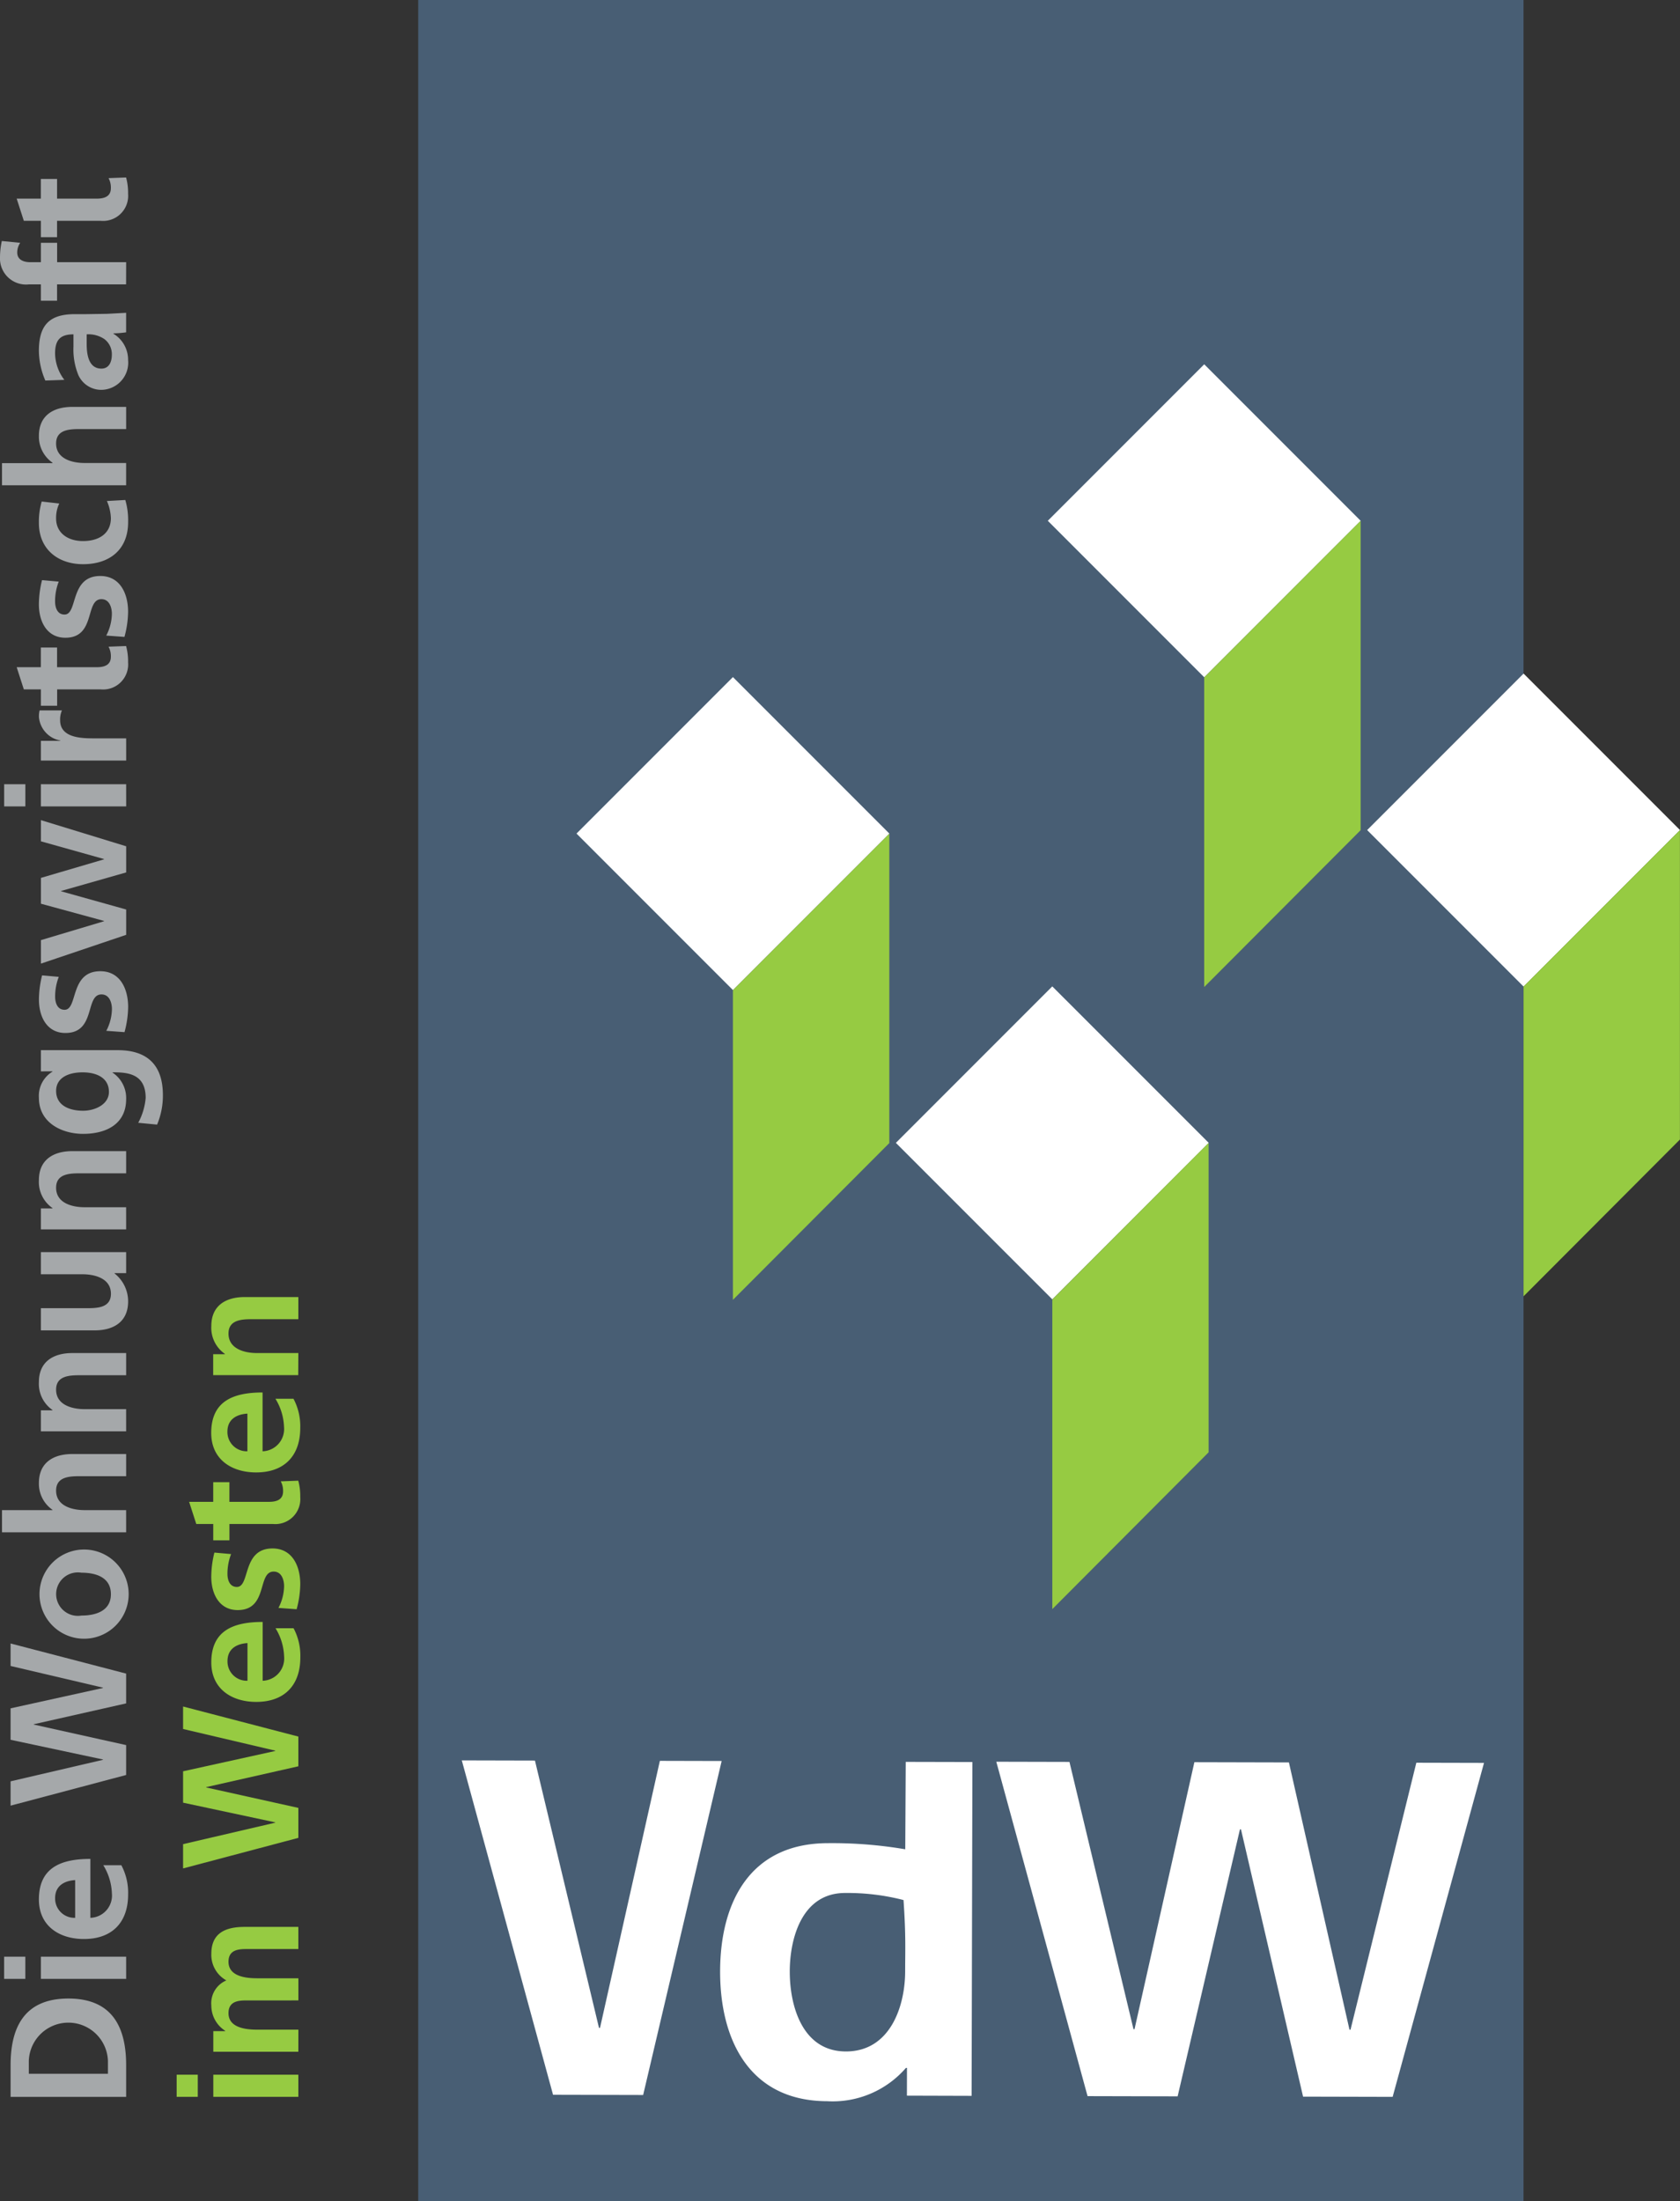
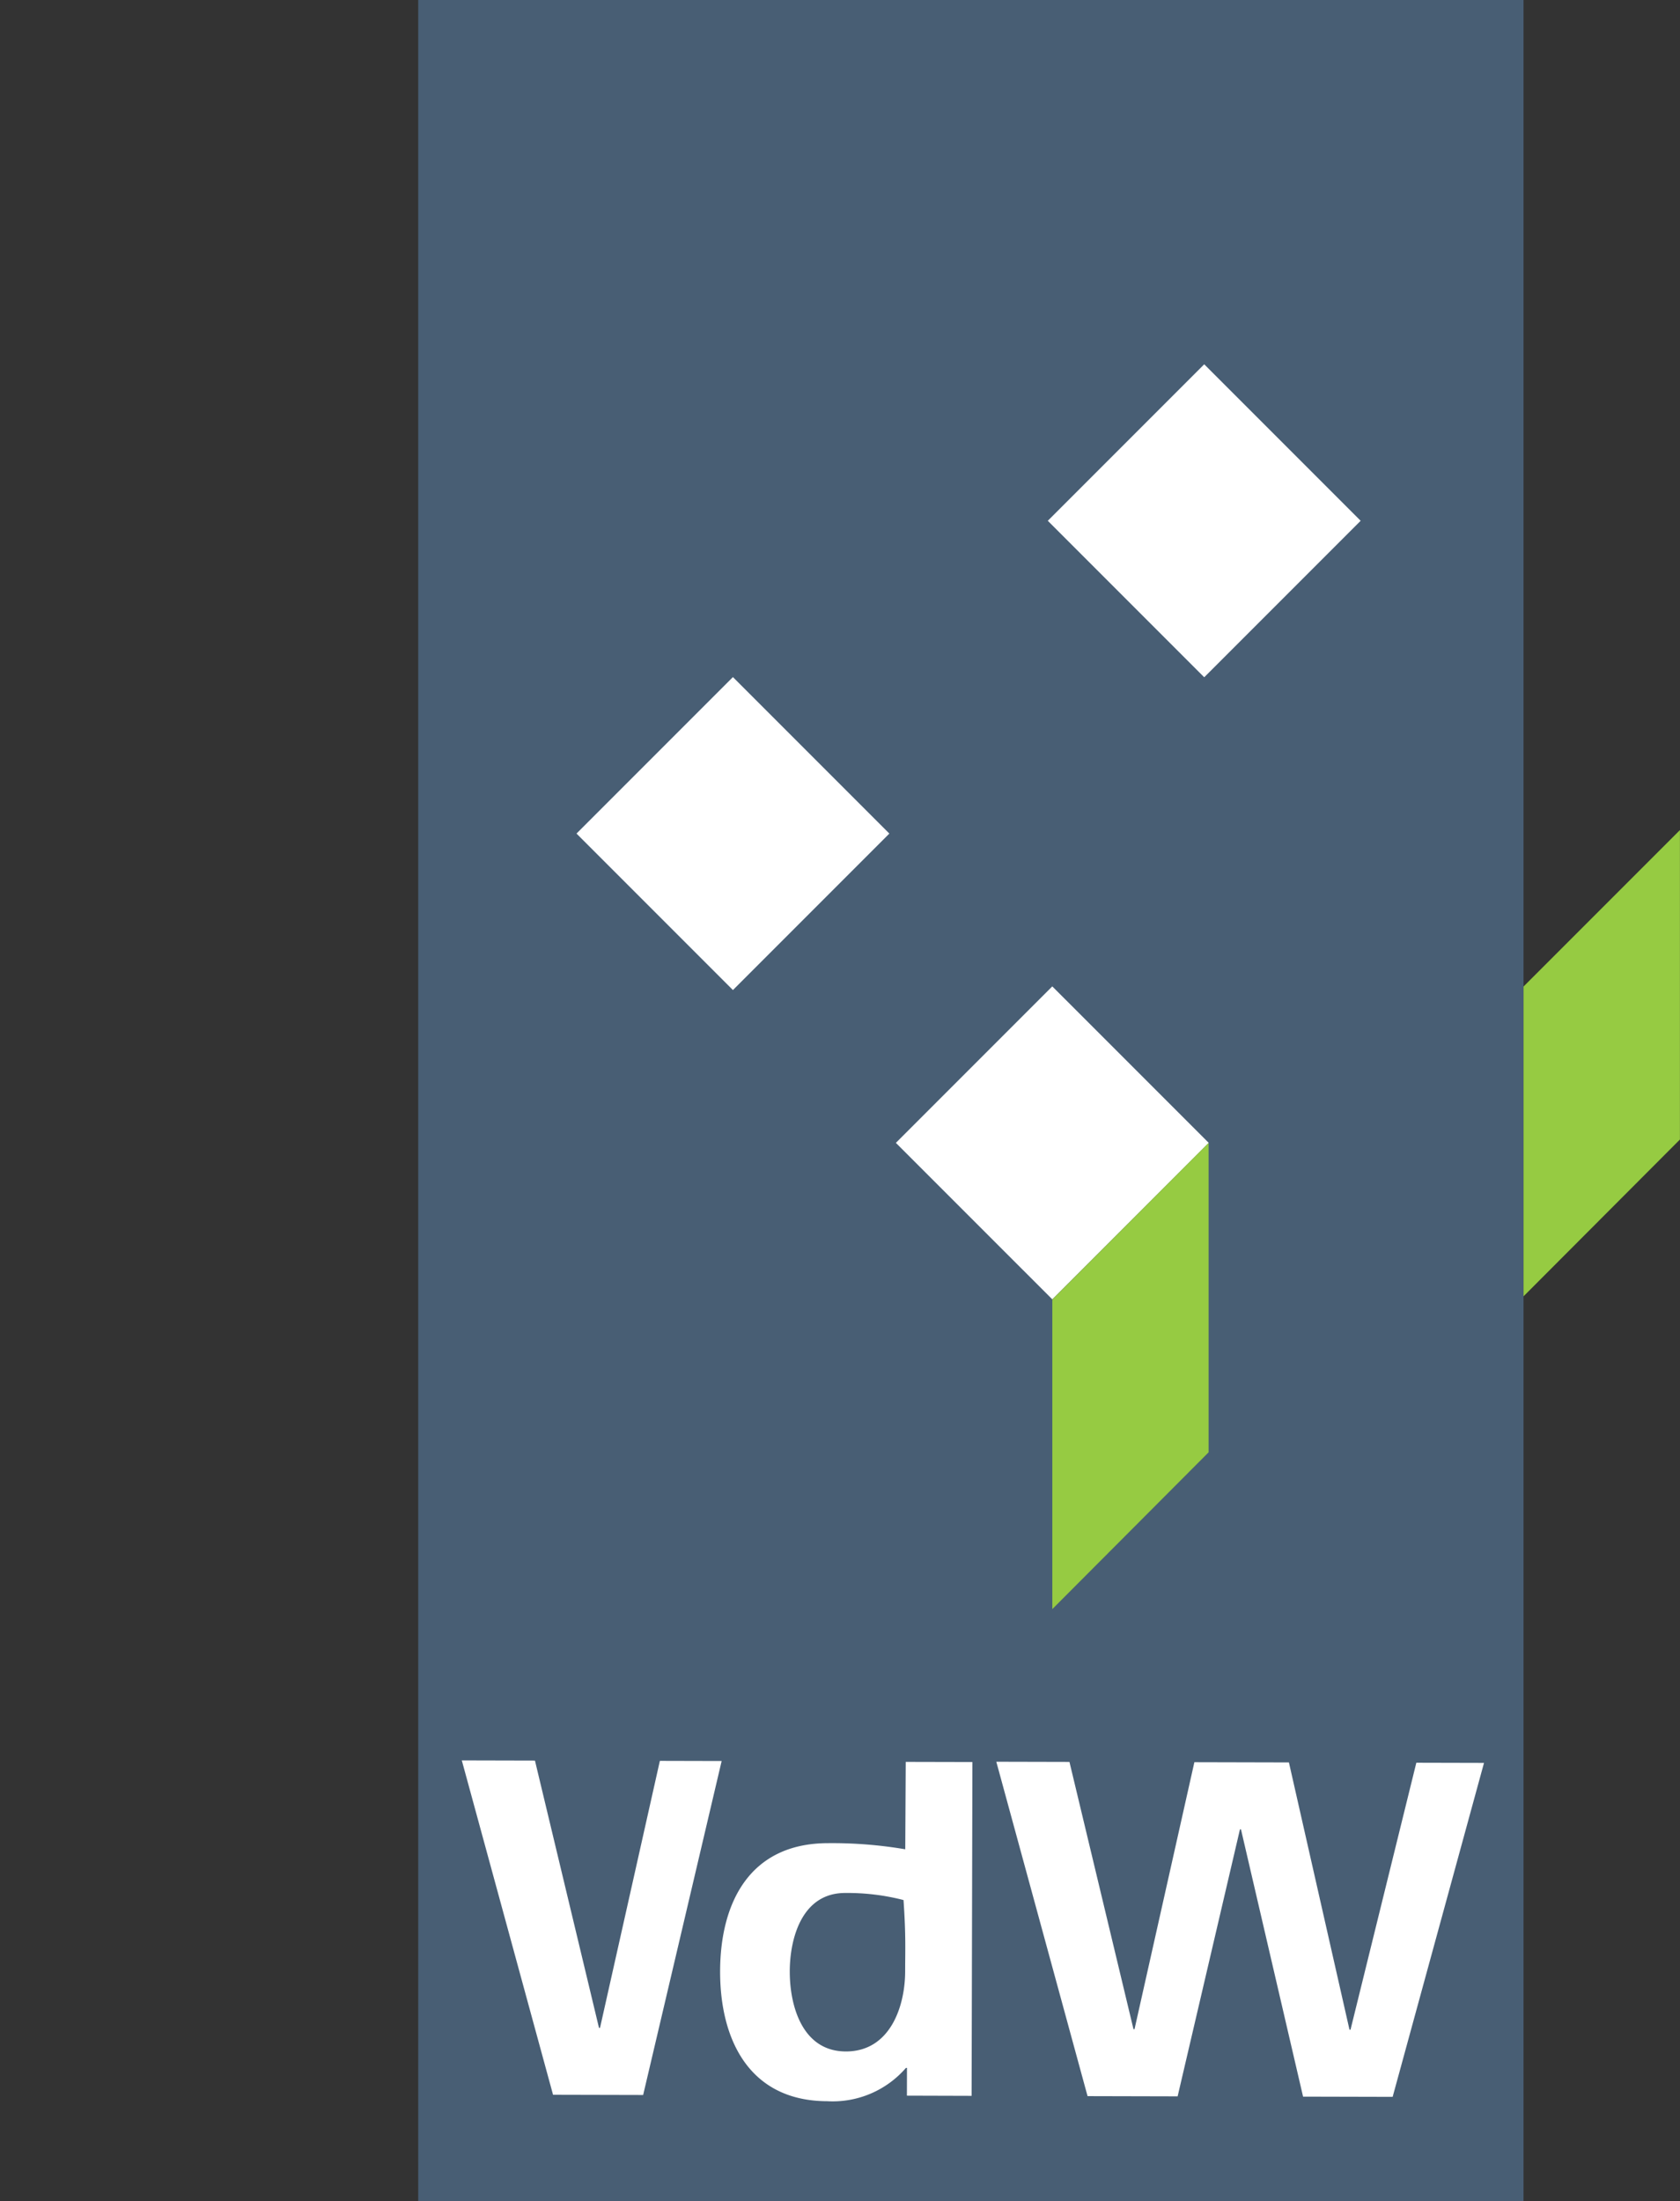
<svg xmlns="http://www.w3.org/2000/svg" width="164.443" height="215.379" viewBox="0 0 164.443 215.379">
  <rect x="0" y="0" width="164.443" height="215.379" fill="#333333" stroke="none" />
  <g id="Gruppe_1" data-name="Gruppe 1" transform="translate(0 0)">
    <path id="Pfad_27" data-name="Pfad 27" d="M0,0H108.192V215.379H0Z" transform="translate(40.936 0)" fill="#485e74" />
-     <rect id="Rechteck_8" data-name="Rechteck 8" width="21.653" height="21.653" transform="translate(133.821 81.217) rotate(-45)" fill="#fff" />
    <path id="Pfad_19" data-name="Pfad 19" d="M448.319,473.493V443.182l15.309-15.309V458.15Z" transform="translate(-299.191 -346.656)" fill="#96cb42" fill-rule="evenodd" />
    <rect id="Rechteck_9" data-name="Rechteck 9" width="21.653" height="21.654" transform="translate(102.561 50.955) rotate(-45)" fill="#fff" />
-     <path id="Pfad_20" data-name="Pfad 20" d="M377.288,404.73v-30.3L392.6,359.11v30.277Z" transform="translate(-259.418 -308.154)" fill="#96cb42" fill-rule="evenodd" />
    <rect id="Rechteck_10" data-name="Rechteck 10" width="21.653" height="21.653" transform="translate(87.69 111.822) rotate(-45.001)" fill="#fff" />
    <path id="Pfad_21" data-name="Pfad 21" d="M343.5,543.037v-30.3L358.8,497.416v30.278Z" transform="translate(-240.497 -385.595)" fill="#96cb42" fill-rule="evenodd" />
    <rect id="Rechteck_11" data-name="Rechteck 11" width="21.653" height="21.654" transform="translate(56.43 81.56) rotate(-45)" fill="#fff" />
-     <path id="Pfad_22" data-name="Pfad 22" d="M272.465,474.274v-30.3l15.309-15.316v30.277Z" transform="translate(-200.725 -347.093)" fill="#96cb42" fill-rule="evenodd" />
    <path id="Pfad_23" data-name="Pfad 23" d="M339.983,667.734l-8.932-32.719,7.16.017,6.269,26.154h.1l5.859-26.125,9.254.022,5.929,26.153h.1l6.443-26.123,6.624.016-8.943,32.676-8.767-.021L355,641.631h-.1l-6.1,26.124Z" transform="translate(-233.53 -462.64)" fill="#fff" fill-rule="evenodd" />
    <path id="Pfad_24" data-name="Pfad 24" d="M221.092,667.434l-8.932-32.719,7.16.017,6.269,26.154h.1l5.859-26.125,6.048.015-7.685,32.679Z" transform="translate(-166.958 -462.472)" fill="#fff" fill-rule="evenodd" />
    <path id="Pfad_25" data-name="Pfad 25" d="M287.9,667.7l.006-2.717h-.1a9.478,9.478,0,0,1-7.7,3.261c-7.7-.018-10.506-6.115-10.49-12.72.016-6.652,2.855-12.518,10.55-12.529a42.665,42.665,0,0,1,7.572.6l.046-8.553,6.527.015-.079,32.662Zm-11.466-12.16c-.008,3.326,1.2,7.826,5.485,7.836,4.335.011,5.8-4.4,5.809-7.82,0-1.976.084-3.5-.16-6.995a21.946,21.946,0,0,0-5.71-.691c-4.237-.01-5.417,4.438-5.425,7.67" transform="translate(-199.129 -462.653)" fill="#fff" fill-rule="evenodd" />
-     <path id="Pfad_18" data-name="Pfad 18" d="M123.635,493.7h-11.31V490.6c0-3.465,1.167-6.525,5.655-6.525s5.655,3.06,5.655,6.525Zm-9.527-2.266h7.745v-1.263a3.875,3.875,0,0,0-7.745,0Zm9.527-9.28H115.29v-2.17h8.345Zm-9.868,0h-2.074v-2.17h2.074Zm4.877-5.975v-3.692c-1.053.065-1.961.551-1.961,1.765a1.89,1.89,0,0,0,1.961,1.927m2.754-5.149h1.766a5.726,5.726,0,0,1,.664,2.866c0,2.753-1.588,4.356-4.326,4.356-2.414,0-4.407-1.279-4.407-3.87,0-3.093,2.122-3.968,5.039-3.968v5.765a2.181,2.181,0,0,0,2.107-2.38,5.625,5.625,0,0,0-.843-2.769m2.236-8.827-11.31,3v-2.38l9.042-2.105v-.032l-9.042-1.927v-3.077l9.042-1.992v-.032l-9.042-2.121v-2.2l11.31,2.946v2.915l-9.041,2.04v.032l9.041,2.008Zm-4.116-13.332a4.364,4.364,0,1,1,0-8.728,4.364,4.364,0,0,1,0,8.728m-.259-2.267c1.377,0,2.884-.437,2.884-2.089,0-1.668-1.491-2.105-2.884-2.105a2.126,2.126,0,1,0,0,4.194m4.375-8.146H111.483v-2.17h4.942v-.032a3.1,3.1,0,0,1-1.329-2.623c0-1.976,1.393-2.834,3.273-2.834h5.266v2.169h-4.456c-1.021,0-2.4.017-2.4,1.409,0,1.57,1.7,1.91,2.771,1.91h4.083Zm0-9.879H115.29v-2.057h1.135v-.032a3.113,3.113,0,0,1-1.329-2.736c0-1.975,1.393-2.834,3.273-2.834h5.266v2.17h-4.456c-1.021,0-2.4.016-2.4,1.408,0,1.571,1.7,1.911,2.771,1.911h4.083Zm-8.345-17.537h8.345v2.056H122.5v.032a3.479,3.479,0,0,1,1.329,2.737c0,1.975-1.393,2.833-3.273,2.833H115.29v-2.17h4.456c1.021,0,2.4-.016,2.4-1.409,0-1.571-1.7-1.911-2.771-1.911H115.29Zm8.345-2.22H115.29v-2.056h1.135v-.033a3.112,3.112,0,0,1-1.329-2.736c0-1.975,1.393-2.834,3.273-2.834h5.266v2.17h-4.456c-1.021,0-2.4.016-2.4,1.409,0,1.571,1.7,1.91,2.771,1.91h4.083Zm-1.685-13.457c0-1.36-1.183-1.911-2.576-1.911-1.426,0-2.592.551-2.592,1.814,0,1.473,1.361,1.943,2.641,1.943,1.135,0,2.528-.6,2.528-1.846m-6.66-2.008v-2.072h7.535c2.269,0,4.407.907,4.407,4.4a7.329,7.329,0,0,1-.567,2.882l-1.847-.178a6.257,6.257,0,0,0,.729-2.429c0-2.4-1.8-2.51-3.241-2.51v.032a2.978,2.978,0,0,1,1.329,2.591c0,2.461-1.977,3.4-4.213,3.4-2.009,0-4.326-1.036-4.326-3.53a2.767,2.767,0,0,1,1.329-2.558v-.033Zm.114-9.393,1.637.146a5.315,5.315,0,0,0-.356,1.943c0,.583.211,1.279.924,1.279,1.329,0,.486-3.773,3.5-3.773,1.944,0,2.722,1.733,2.722,3.5a9.707,9.707,0,0,1-.356,2.461l-1.782-.129a4.763,4.763,0,0,0,.551-2.137c0-.551-.211-1.425-1.021-1.425-1.636,0-.518,3.773-3.532,3.773-1.8,0-2.592-1.571-2.592-3.271a9.995,9.995,0,0,1,.308-2.364m8.231-3.968-8.345,2.817v-2.3l6.174-1.846v-.033l-6.174-1.684v-2.526l6.174-1.814v-.032l-6.174-1.732v-2.073l8.345,2.558v2.559l-6.368,1.813v.032l6.368,1.781Zm0-12.567H115.29v-2.17h8.345Zm-9.868,0h-2.074v-2.17h2.074Zm9.868-4.486H115.29v-1.927h1.9v-.033a2.555,2.555,0,0,1-2.09-2.283,2.37,2.37,0,0,1,.065-.664h2.187a2.212,2.212,0,0,0-.178.971c0,1.765,2.2,1.765,3.4,1.765h3.062Zm-2.512-6.963h-4.245v1.6H115.29v-1.6h-1.669l-.7-2.17h2.365v-1.927h1.588v1.927h3.889c.713,0,1.377-.194,1.377-1.02a1.938,1.938,0,0,0-.227-.987l1.717-.065a5.7,5.7,0,0,1,.195,1.6,2.453,2.453,0,0,1-2.706,2.64m-5.72-10.688,1.637.146a5.312,5.312,0,0,0-.356,1.943c0,.583.211,1.279.924,1.279,1.329,0,.486-3.773,3.5-3.773,1.944,0,2.722,1.733,2.722,3.5a9.706,9.706,0,0,1-.356,2.461l-1.782-.13a4.763,4.763,0,0,0,.551-2.137c0-.551-.211-1.425-1.021-1.425-1.636,0-.518,3.773-3.532,3.773-1.8,0-2.592-1.571-2.592-3.271a10,10,0,0,1,.308-2.364m-.032-7.692,1.717.194a3.275,3.275,0,0,0-.308,1.474c0,1.344,1.069,2.2,2.641,2.2,1.539,0,2.722-.729,2.722-2.251a4.591,4.591,0,0,0-.389-1.668l1.8-.1a7.064,7.064,0,0,1,.275,2.17c0,2.736-1.863,4.113-4.407,4.113-2.414,0-4.326-1.425-4.326-4.032a7.055,7.055,0,0,1,.275-2.1m8.263-1.588H111.483v-2.17h4.942V333.8a3.1,3.1,0,0,1-1.329-2.623c0-1.976,1.393-2.834,3.273-2.834h5.266v2.17h-4.456c-1.021,0-2.4.016-2.4,1.409,0,1.571,1.7,1.911,2.771,1.911h4.083Zm-6.044-10.316-1.863.065a7.454,7.454,0,0,1-.632-2.9c0-2.542,1.053-3.594,3.516-3.594h1.069l2.09-.032,1.863-.1v1.91a10.193,10.193,0,0,1-1.248.1v.033a2.977,2.977,0,0,1,1.442,2.574,2.66,2.66,0,0,1-2.479,2.915,2.453,2.453,0,0,1-2.382-1.425,6.606,6.606,0,0,1-.486-2.8v-1.2c-1.345,0-1.8.6-1.8,1.878a4.361,4.361,0,0,0,.907,2.574m3.629-1.1c.713,0,1.021-.6,1.021-1.376a1.842,1.842,0,0,0-.745-1.522,2.769,2.769,0,0,0-1.718-.453v.939c0,.972.162,2.413,1.442,2.413m2.414-8.243h-6.756v1.6H115.29v-1.6h-1.167a2.55,2.55,0,0,1-2.835-2.655,7.648,7.648,0,0,1,.178-1.587l1.8.178a1.682,1.682,0,0,0-.292.939c0,.728.632.955,1.28.955h1.037v-1.895h1.588v1.895h6.756Zm-2.512-6.219h-4.245v1.6H115.29v-1.6h-1.669l-.7-2.17h2.365v-1.927h1.588v1.927h3.889c.713,0,1.377-.194,1.377-1.02a1.937,1.937,0,0,0-.227-.987l1.717-.065a5.7,5.7,0,0,1,.195,1.6,2.453,2.453,0,0,1-2.706,2.64" transform="translate(-111.288 -288.531)" fill="#a5a8aa" fill-rule="evenodd" />
-     <path id="Pfad_26" data-name="Pfad 26" d="M162.492,633.084h-8.324v-2.166h8.324Zm-9.844,0H150.58v-2.166h2.069Zm9.844-4.411h-8.324v-2.021h1.164v-.032a2.933,2.933,0,0,1-1.358-2.473,2.428,2.428,0,0,1,1.471-2.457,2.856,2.856,0,0,1-1.471-2.6c0-2.053,1.406-2.635,3.265-2.635h5.253v2.166H157.53c-.776,0-1.875,0-1.875,1.245,0,1.439,1.713,1.616,2.8,1.616h4.041v2.166H157.53c-.776,0-1.875,0-1.875,1.245,0,1.439,1.713,1.616,2.8,1.616h4.041Zm0-20.93-11.282,2.99v-2.376l9.019-2.1v-.032L151.21,604.3v-3.071l9.019-1.988v-.032l-9.019-2.118v-2.2l11.282,2.941v2.909l-9.019,2.037v.032l9.019,2Zm-4.979-15.372v-3.685c-1.05.065-1.956.55-1.956,1.762a1.886,1.886,0,0,0,1.956,1.923m2.748-5.14h1.762a5.716,5.716,0,0,1,.663,2.861c0,2.747-1.584,4.348-4.315,4.348-2.409,0-4.4-1.277-4.4-3.864,0-3.087,2.117-3.96,5.027-3.96v5.754a2.176,2.176,0,0,0,2.1-2.376,5.617,5.617,0,0,0-.841-2.764m-5.98-7.4,1.632.146a5.311,5.311,0,0,0-.356,1.94c0,.581.21,1.276.921,1.276,1.325,0,.485-3.766,3.491-3.766,1.939,0,2.715,1.729,2.715,3.491a9.7,9.7,0,0,1-.356,2.457l-1.778-.13a4.759,4.759,0,0,0,.55-2.133c0-.55-.21-1.422-1.018-1.422-1.632,0-.517,3.766-3.524,3.766-1.794,0-2.586-1.568-2.586-3.265a9.96,9.96,0,0,1,.307-2.36m5.706-2.8h-4.235v1.6h-1.584v-1.6H152.5l-.7-2.166h2.36v-1.923h1.584v1.923h3.879c.711,0,1.374-.193,1.374-1.018a1.934,1.934,0,0,0-.227-.986l1.714-.065a5.714,5.714,0,0,1,.194,1.6,2.448,2.448,0,0,1-2.7,2.634m-2.473-7.111v-3.685c-1.05.064-1.956.55-1.956,1.762a1.886,1.886,0,0,0,1.956,1.923m2.748-5.14h1.762a5.714,5.714,0,0,1,.663,2.861c0,2.747-1.584,4.348-4.315,4.348-2.409,0-4.4-1.277-4.4-3.863,0-3.087,2.117-3.96,5.027-3.96v5.755a2.176,2.176,0,0,0,2.1-2.376,5.617,5.617,0,0,0-.841-2.764m2.231-2.311h-8.324V560.42H155.3v-.032a3.109,3.109,0,0,1-1.326-2.731c0-1.972,1.39-2.829,3.265-2.829h5.253v2.166h-4.445c-1.018,0-2.392.016-2.392,1.406,0,1.568,1.7,1.907,2.764,1.907h4.073Z" transform="translate(-133.289 -427.919)" fill="#96cb42" fill-rule="evenodd" />
  </g>
</svg>